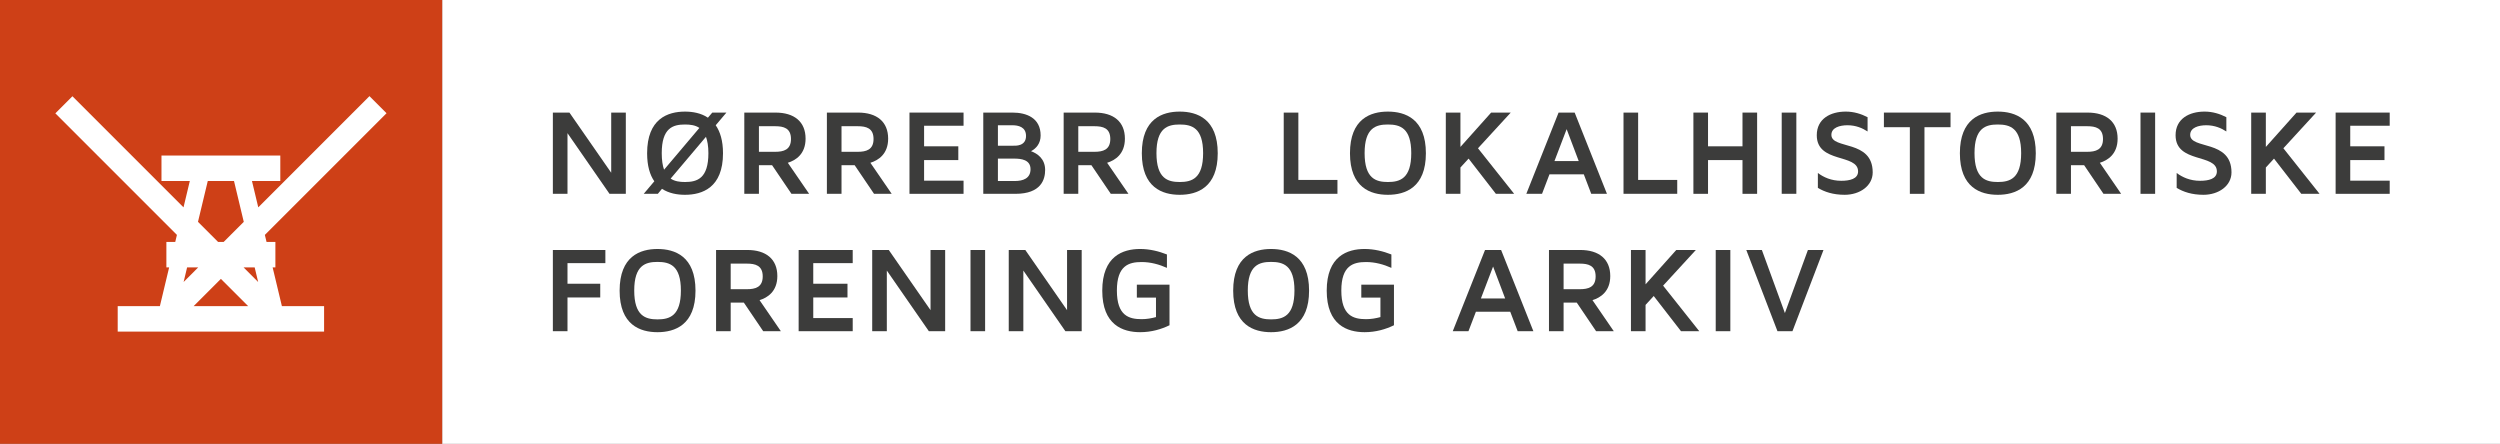
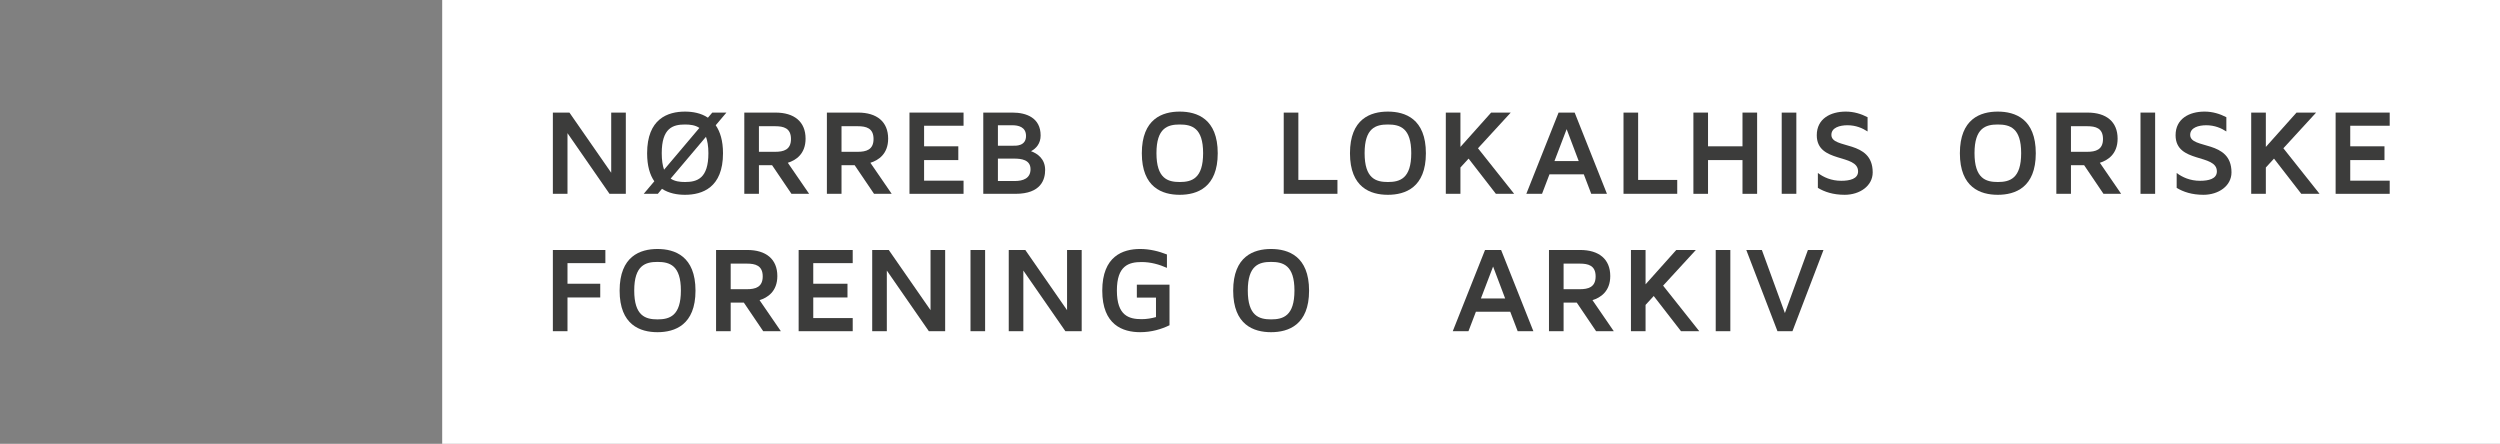
<svg xmlns="http://www.w3.org/2000/svg" version="1.1" x="0px" y="0px" width="338px" height="60px" viewBox="11.725 4.835 338 60" enable-background="new 11.725 4.835 338 60" xml:space="preserve">
  <rect x="11.725" y="4.835" width="338" height="60" fill="#808080" stroke="none" />
  <defs>
</defs>
  <rect x="71.51" y="4.835" fill="#FFFFFF" width="278.299" height="60" />
-   <rect fill="#CE4017" width="71.51" height="68.334" />
-   <path fill="#FFFFFF" d="M48.585,40.989h0.373v-3.445h-1.196l-0.228-0.949l16.451-16.452l-2.308-2.31L46.643,32.869l-0.853-3.563  h3.832v-3.445h-8.033h-8.032v3.445h3.831l-0.852,3.563l-15.02-15.021l-2.309,2.309l16.437,16.436l-0.226,0.951H34.22v3.445h0.373  l-1.251,5.232h-5.703v3.444h13.95h13.953v-3.444h-5.705L48.585,40.989z M39.816,29.307h1.772h1.775l1.32,5.521l-2.719,2.717h-0.377  h-0.376l-2.719-2.717L39.816,29.307z M37.021,40.989h1.499l-1.971,1.973L37.021,40.989z M41.589,46.222h-3.683l3.683-3.683  l3.684,3.683H41.589z M44.658,40.989h1.499l0.472,1.973L44.658,40.989z" />
  <path fill="#3C3C3B" d="M96.336,20.056V31.04h-2.205l-5.681-8.201v8.201h-1.978V20.056h2.24l5.649,8.135v-8.135H96.336z" />
  <path fill="#3C3C3B" d="M108.489,21.769c0.593,0.855,0.986,2.074,0.986,3.787c0,4.646-2.799,5.616-5.138,5.616  c-1.054,0-2.173-0.196-3.112-0.809l-0.561,0.677h-1.908l1.433-1.695c-0.595-0.858-0.973-2.075-0.973-3.789  c0-4.66,2.783-5.633,5.121-5.633c1.038,0,2.176,0.198,3.099,0.824l0.591-0.691h1.911L108.489,21.769z M101.507,27.779l4.775-5.649  c-0.56-0.379-1.234-0.462-1.944-0.462c-1.63,0-3.145,0.462-3.145,3.871C101.193,26.495,101.307,27.22,101.507,27.779z   M107.172,23.33l-4.775,5.651c0.56,0.378,1.234,0.462,1.941,0.462c1.649,0,3.163-0.479,3.163-3.904  C107.501,24.585,107.367,23.877,107.172,23.33z" />
  <path fill="#3C3C3B" d="M121.12,31.04h-2.389l-2.62-3.87h-1.779v3.87h-1.977V20.056h4.217c2.537,0,4.067,1.234,4.067,3.524  c0,2.09-1.334,2.932-2.402,3.262L121.12,31.04z M116.524,25.359c1.137,0,2.141-0.266,2.141-1.73c0-1.482-1.004-1.729-2.141-1.729  h-2.192v3.46H116.524z" />
  <path fill="#3C3C3B" d="M132.282,31.04h-2.387l-2.62-3.87h-1.777v3.87h-1.978V20.056h4.216c2.537,0,4.067,1.234,4.067,3.524  c0,2.09-1.334,2.932-2.403,3.262L132.282,31.04z M127.688,25.359c1.138,0,2.14-0.266,2.14-1.73c0-1.482-1.002-1.729-2.14-1.729  h-2.19v3.46H127.688z" />
  <path fill="#3C3C3B" d="M136.662,24.616h4.627v1.862h-4.627v2.783h5.335v1.778h-7.311V20.056h7.311v1.779h-5.335V24.616z" />
  <path fill="#3C3C3B" d="M153.028,27.811c0,1.27-0.526,3.229-4.017,3.229h-4.347V20.056h3.95c1.879,0,3.804,0.708,3.804,3.097  c0,1.085-0.607,1.762-1.299,2.123C151.975,25.589,153.028,26.297,153.028,27.811z M146.642,24.534h2.09  c0.262,0,1.712,0.099,1.712-1.316c0-1.234-1.054-1.449-1.86-1.449h-1.941V24.534z M151.052,27.714c0-1.303-1.284-1.435-2.207-1.435  h-2.203v3.03h2.272C150.032,29.31,151.052,28.965,151.052,27.714z" />
-   <path fill="#3C3C3B" d="M164.292,31.04h-2.388l-2.62-3.87h-1.775v3.87h-1.977V20.056h4.217c2.535,0,4.063,1.234,4.063,3.524  c0,2.09-1.332,2.932-2.403,3.262L164.292,31.04z M159.697,25.359c1.138,0,2.14-0.266,2.14-1.73c0-1.482-1.002-1.729-2.14-1.729  h-2.188v3.46H159.697z" />
  <path fill="#3C3C3B" d="M176.362,25.556c0,4.646-2.8,5.616-5.139,5.616c-2.34,0-5.123-0.971-5.123-5.616  c0-4.66,2.783-5.633,5.123-5.633C173.563,19.923,176.362,20.896,176.362,25.556z M174.386,25.539c0-3.409-1.517-3.871-3.162-3.871  c-1.631,0-3.146,0.462-3.146,3.871c0,3.426,1.515,3.904,3.146,3.904C172.869,29.443,174.386,28.965,174.386,25.539z" />
  <path fill="#3C3C3B" d="M192.548,29.161v1.879h-7.263V20.056h1.978v9.105H192.548z" />
  <path fill="#3C3C3B" d="M204.505,25.556c0,4.646-2.805,5.616-5.139,5.616c-2.341,0-5.124-0.971-5.124-5.616  c0-4.66,2.783-5.633,5.124-5.633C201.7,19.923,204.505,20.896,204.505,25.556z M202.527,25.539c0-3.409-1.517-3.871-3.161-3.871  c-1.633,0-3.146,0.462-3.146,3.871c0,3.426,1.514,3.904,3.146,3.904C201.011,29.443,202.527,28.965,202.527,25.539z" />
  <path fill="#3C3C3B" d="M211.548,24.881l4.891,6.159h-2.47l-3.69-4.761l-1.104,1.203v3.558h-1.976V20.056h1.976v4.644l4.152-4.644  h2.651L211.548,24.881z" />
  <path fill="#3C3C3B" d="M225.856,28.405h-4.642l-1.006,2.635h-2.124l4.362-10.984h2.173l4.366,10.984h-2.124L225.856,28.405z   M225.167,26.609l-1.632-4.313l-1.647,4.313H225.167z" />
  <path fill="#3C3C3B" d="M238.487,29.161v1.879h-7.263V20.056h1.977v9.105H238.487z" />
  <path fill="#3C3C3B" d="M249.288,20.056V31.04h-1.978v-4.562h-4.66v4.562h-1.977V20.056h1.977v4.561h4.66v-4.561H249.288z" />
  <path fill="#3C3C3B" d="M252.612,31.04V20.056h1.979V31.04H252.612z" />
  <path fill="#3C3C3B" d="M264.914,28.143c0,1.826-1.746,3.029-3.788,3.029c-1.565,0-2.732-0.395-3.625-0.939v-2.009  c0.774,0.578,1.813,1.055,3.161,1.055c1.139,0,2.276-0.248,2.276-1.268c0-2.438-5.585-1.055-5.585-4.892  c0-2.24,1.862-3.196,3.921-3.196c1.102,0,2.092,0.314,2.948,0.758v1.929c-0.677-0.446-1.583-0.841-2.716-0.841  c-1.04,0-2.177,0.313-2.177,1.3C259.33,25.079,264.914,23.664,264.914,28.143z" />
-   <path fill="#3C3C3B" d="M275.437,20.056v1.976h-3.524v9.009h-1.976v-9.009h-3.508v-1.976H275.437z" />
  <path fill="#3C3C3B" d="M286.963,25.556c0,4.646-2.8,5.616-5.138,5.616c-2.341,0-5.124-0.971-5.124-5.616  c0-4.66,2.783-5.633,5.124-5.633C284.163,19.923,286.963,20.896,286.963,25.556z M284.986,25.539c0-3.409-1.516-3.871-3.161-3.871  c-1.631,0-3.146,0.462-3.146,3.871c0,3.426,1.516,3.904,3.146,3.904C283.471,29.443,284.986,28.965,284.986,25.539z" />
  <path fill="#3C3C3B" d="M298.505,31.04h-2.389l-2.616-3.87h-1.781v3.87h-1.977V20.056h4.217c2.535,0,4.067,1.234,4.067,3.524  c0,2.09-1.334,2.932-2.402,3.262L298.505,31.04z M293.911,25.359c1.134,0,2.139-0.266,2.139-1.73c0-1.482-1.005-1.729-2.139-1.729  h-2.192v3.46H293.911z" />
  <path fill="#3C3C3B" d="M301.121,31.04V20.056h1.978V31.04H301.121z" />
  <path fill="#3C3C3B" d="M313.423,28.143c0,1.826-1.746,3.029-3.788,3.029c-1.566,0-2.735-0.395-3.624-0.939v-2.009  c0.773,0.578,1.813,1.055,3.162,1.055c1.139,0,2.274-0.248,2.274-1.268c0-2.438-5.583-1.055-5.583-4.892  c0-2.24,1.858-3.196,3.919-3.196c1.101,0,2.09,0.314,2.946,0.758v1.929c-0.675-0.446-1.581-0.841-2.717-0.841  c-1.037,0-2.174,0.313-2.174,1.3C307.839,25.079,313.423,23.664,313.423,28.143z" />
  <path fill="#3C3C3B" d="M320.438,24.881l4.892,6.159h-2.472l-3.688-4.761l-1.103,1.203v3.558h-1.979V20.056h1.979v4.644l4.148-4.644  h2.649L320.438,24.881z" />
  <path fill="#3C3C3B" d="M329.478,24.616h4.629v1.862h-4.629v2.783h5.335v1.778h-7.312V20.056h7.312v1.779h-5.335V24.616z" />
  <path fill="#3C3C3B" d="M93.571,38.632v1.779H88.45v2.782h4.428v1.861H88.45v4.56h-1.978V38.632H93.571z" />
  <path fill="#3C3C3B" d="M105.756,44.131c0,4.644-2.8,5.616-5.138,5.616c-2.337,0-5.12-0.973-5.12-5.616  c0-4.659,2.783-5.633,5.12-5.633C102.956,38.498,105.756,39.472,105.756,44.131z M103.781,44.114c0-3.409-1.517-3.868-3.163-3.868  c-1.629,0-3.145,0.459-3.145,3.868c0,3.427,1.516,3.902,3.145,3.902C102.265,48.017,103.781,47.541,103.781,44.114z" />
  <path fill="#3C3C3B" d="M117.298,49.614h-2.387l-2.62-3.869h-1.777v3.869h-1.977V38.632h4.217c2.535,0,4.067,1.234,4.067,3.524  c0,2.09-1.332,2.931-2.405,3.259L117.298,49.614z M112.704,43.935c1.136,0,2.141-0.263,2.141-1.729c0-1.482-1.005-1.73-2.141-1.73  h-2.19v3.459H112.704z" />
  <path fill="#3C3C3B" d="M121.678,43.193h4.627v1.861h-4.627v2.782h5.334v1.777h-7.31V38.632h7.31v1.779h-5.334V43.193z" />
  <path fill="#3C3C3B" d="M139.51,38.632v10.982h-2.204l-5.682-8.199v8.199h-1.977V38.632h2.239l5.647,8.137v-8.137H139.51z" />
  <path fill="#3C3C3B" d="M142.936,49.614V38.632h1.976v10.982H142.936z" />
  <path fill="#3C3C3B" d="M157.969,38.632v10.982h-2.205l-5.683-8.199v8.199h-1.974V38.632h2.238l5.646,8.137v-8.137H157.969z" />
  <path fill="#3C3C3B" d="M169.843,43.323v5.485c-1.122,0.545-2.456,0.938-3.97,0.938c-2.339,0-5.122-0.973-5.122-5.616  c0-4.659,2.783-5.633,5.122-5.633c1.303,0,2.536,0.313,3.622,0.741v1.813c-1.039-0.462-2.189-0.789-3.424-0.789  c-1.73,0-3.343,0.476-3.343,3.852c0,3.394,1.612,3.871,3.343,3.871c0.689,0,1.332-0.114,1.943-0.281V45.07h-2.588v-1.747H169.843z" />
  <path fill="#3C3C3B" d="M188.712,44.131c0,4.644-2.802,5.616-5.139,5.616c-2.338,0-5.121-0.973-5.121-5.616  c0-4.659,2.783-5.633,5.121-5.633C185.91,38.498,188.712,39.472,188.712,44.131z M186.735,44.114c0-3.409-1.515-3.868-3.162-3.868  c-1.631,0-3.146,0.459-3.146,3.868c0,3.427,1.516,3.902,3.146,3.902C185.221,48.017,186.735,47.541,186.735,44.114z" />
-   <path fill="#3C3C3B" d="M200.189,43.323v5.485c-1.122,0.545-2.456,0.938-3.97,0.938c-2.339,0-5.122-0.973-5.122-5.616  c0-4.659,2.783-5.633,5.122-5.633c1.299,0,2.534,0.313,3.622,0.741v1.813c-1.037-0.462-2.19-0.789-3.426-0.789  c-1.729,0-3.343,0.476-3.343,3.852c0,3.394,1.613,3.871,3.343,3.871c0.69,0,1.334-0.114,1.944-0.281V45.07h-2.586v-1.747H200.189z" />
  <path fill="#3C3C3B" d="M215.91,46.981h-4.642l-1.007,2.633h-2.123l4.364-10.982h2.174l4.363,10.982h-2.123L215.91,46.981z   M215.221,45.186l-1.63-4.315l-1.647,4.315H215.221z" />
  <path fill="#3C3C3B" d="M229.909,49.614h-2.391l-2.616-3.869h-1.779v3.869h-1.977V38.632h4.217c2.535,0,4.069,1.234,4.069,3.524  c0,2.09-1.334,2.931-2.405,3.259L229.909,49.614z M225.315,43.935c1.134,0,2.139-0.263,2.139-1.729c0-1.482-1.005-1.73-2.139-1.73  h-2.192v3.459H225.315z" />
  <path fill="#3C3C3B" d="M236.577,43.454l4.89,6.16h-2.47l-3.688-4.759l-1.104,1.203v3.556h-1.976V38.632h1.976v4.644l4.152-4.644  h2.649L236.577,43.454z" />
  <path fill="#3C3C3B" d="M243.69,49.614V38.632h1.976v10.982H243.69z" />
  <path fill="#3C3C3B" d="M256.155,38.632h2.106l-4.196,10.982h-2.027l-4.216-10.982h2.107l3.114,8.529L256.155,38.632z" />
</svg>